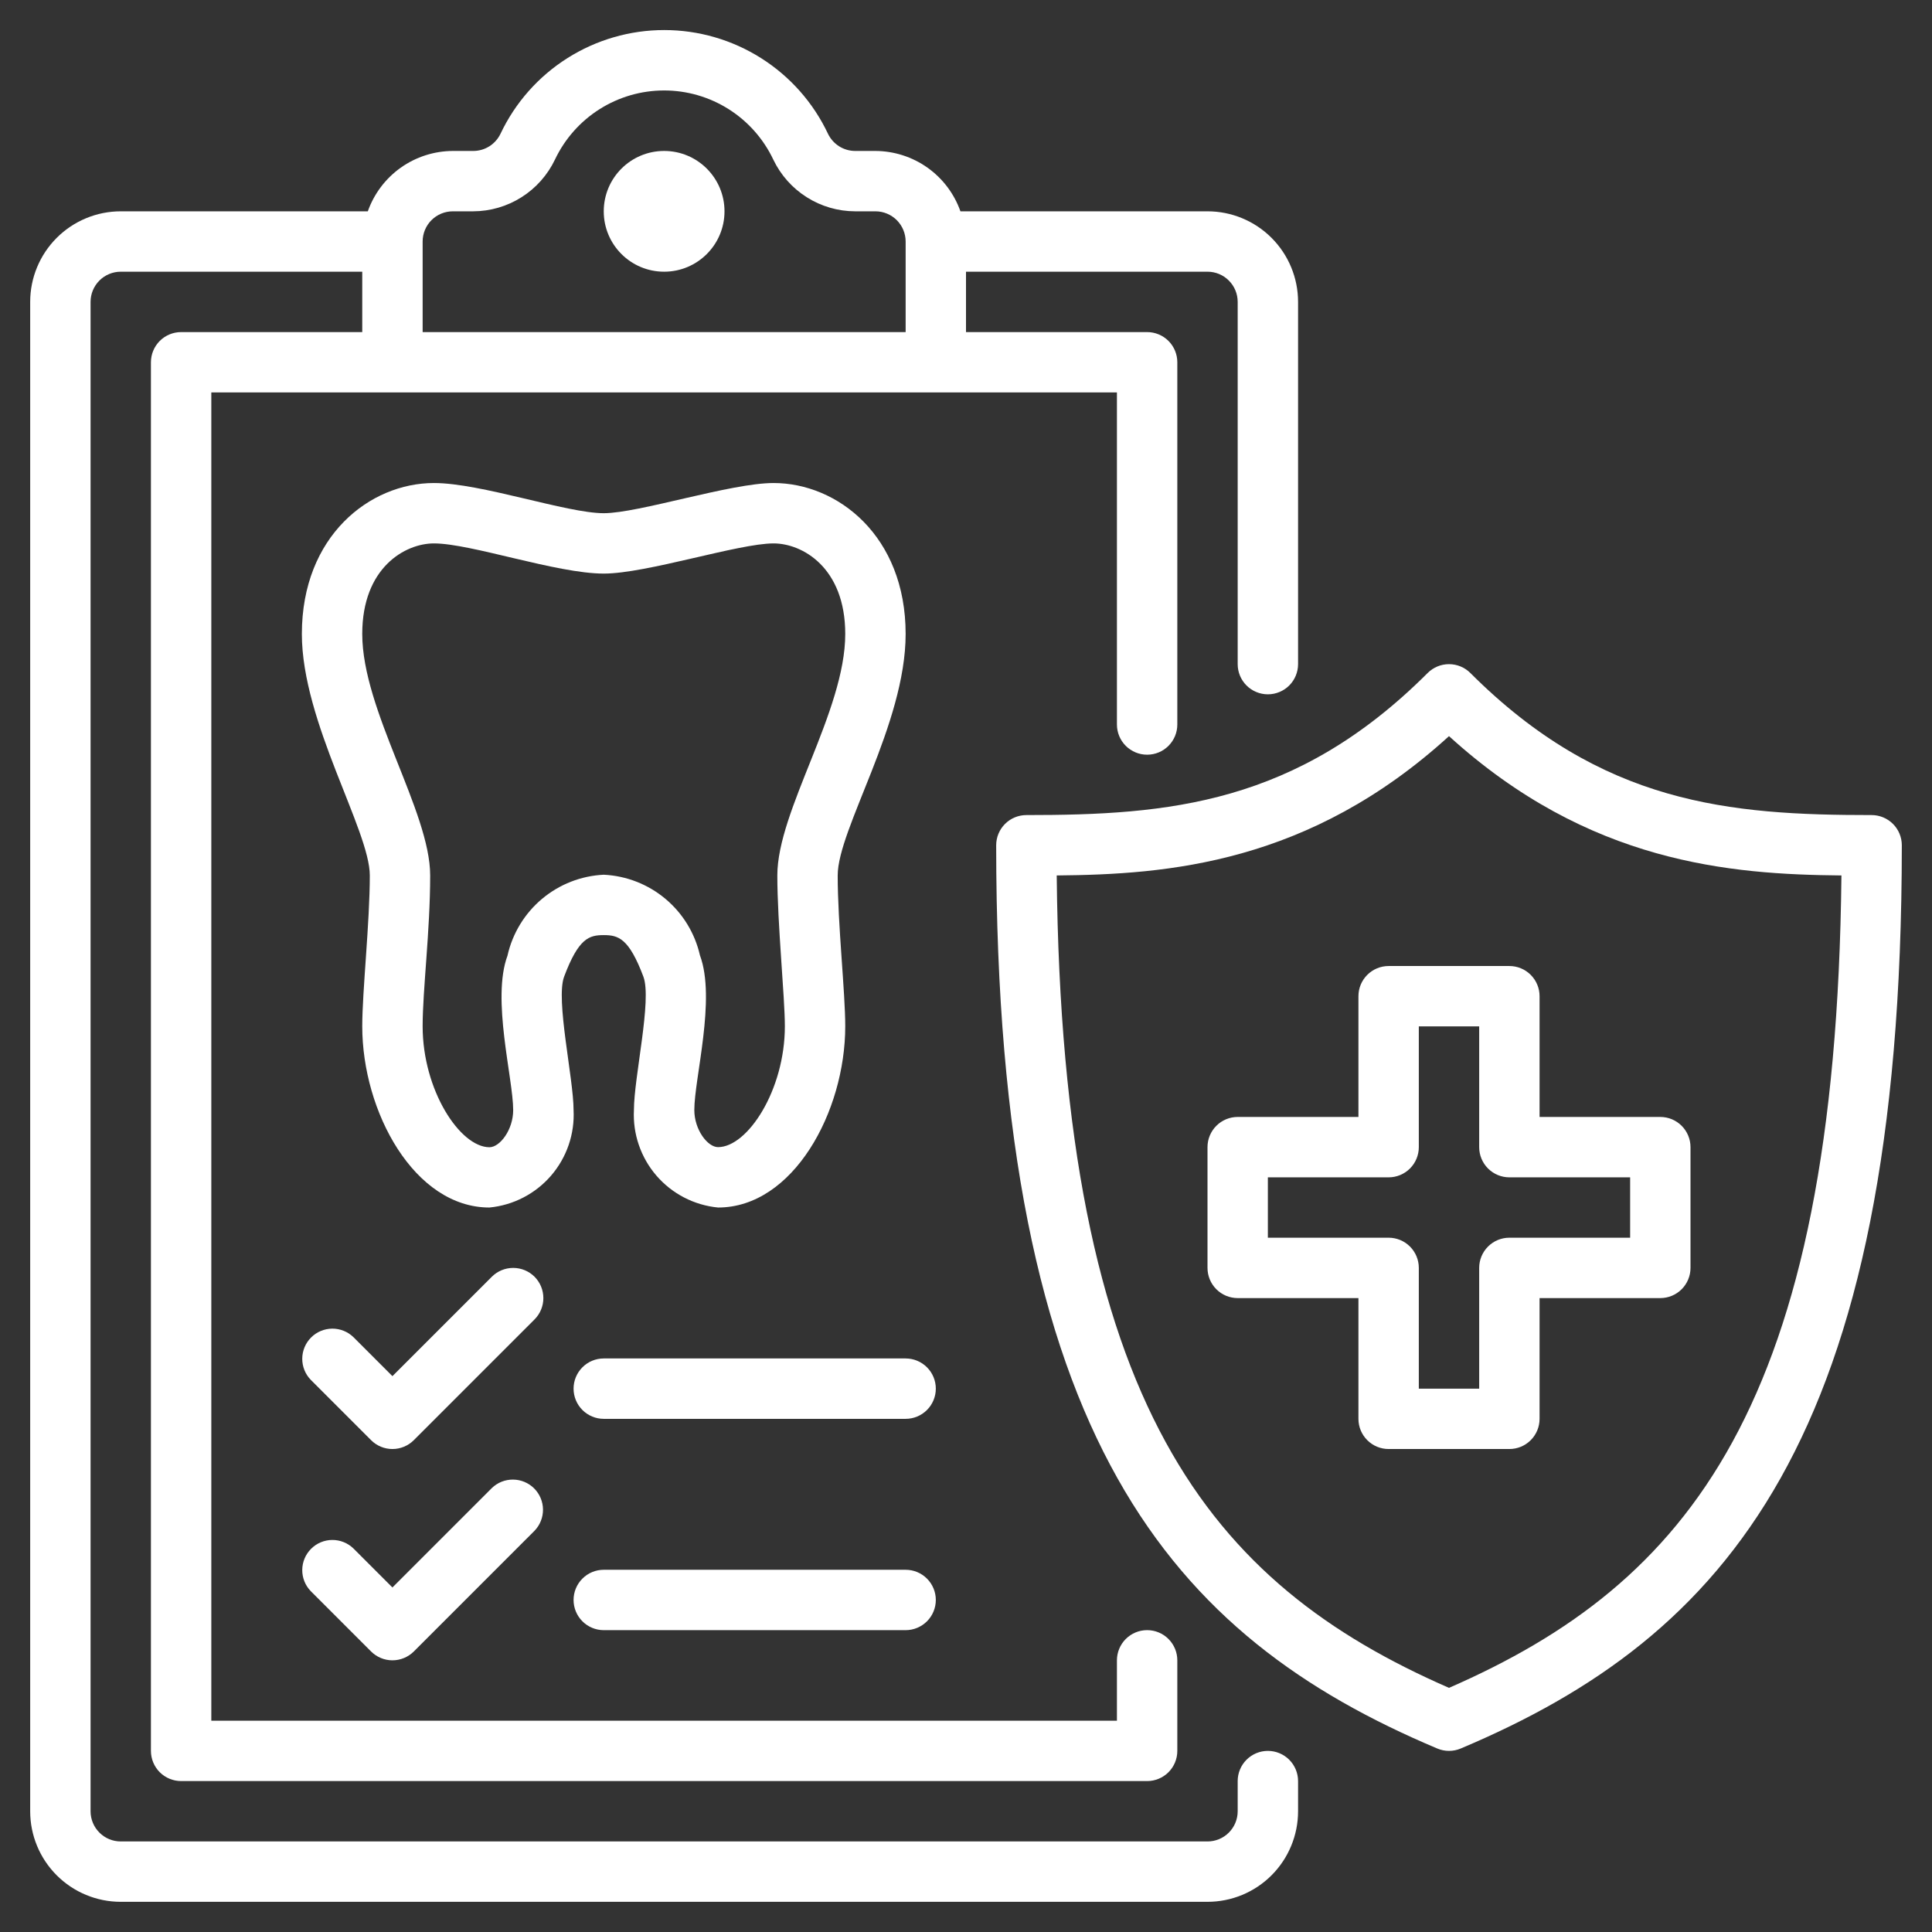
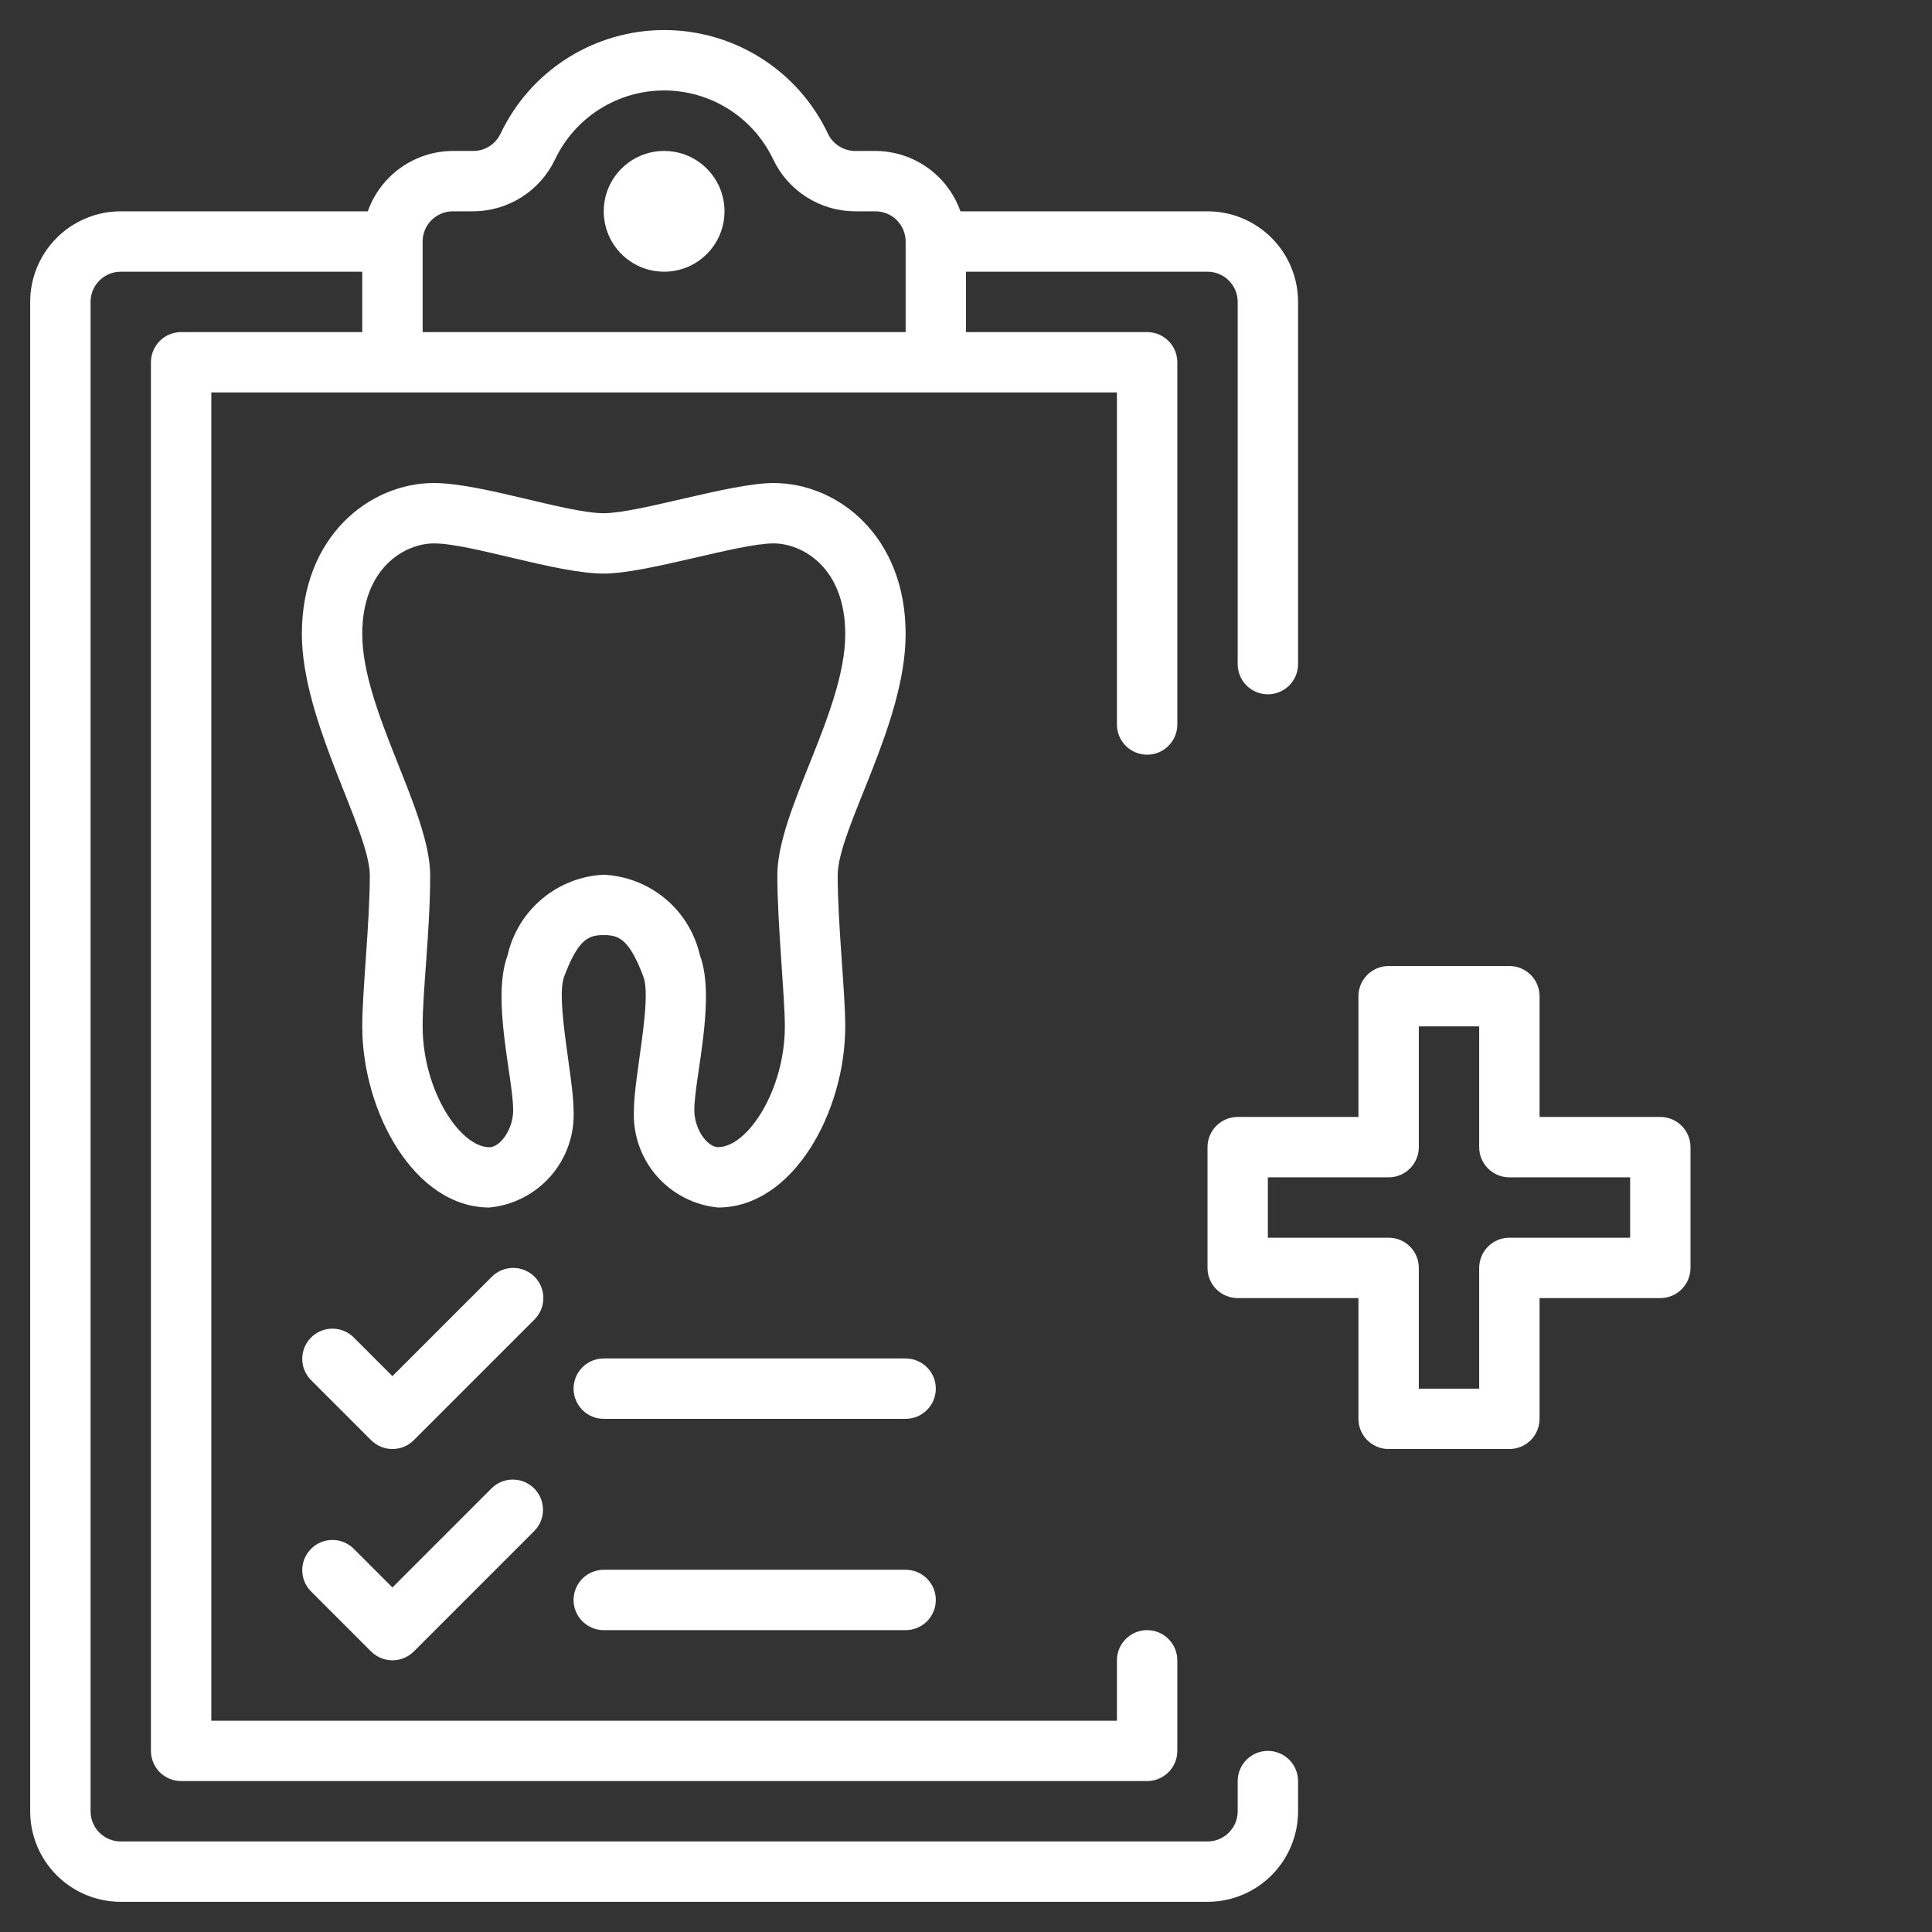
<svg xmlns="http://www.w3.org/2000/svg" width="90" height="90" viewBox="0 0 90 90" fill="none">
  <rect x="0" y="0" width="90" height="90" fill="#333333" stroke="none" />
-   <path d="M87.188 37.969C80.578 37.969 74.616 37.472 68.494 31.35C68.231 31.087 67.873 30.939 67.5 30.939C67.127 30.939 66.769 31.087 66.506 31.35C60.384 37.472 54.422 37.969 47.812 37.969C47.44 37.969 47.082 38.118 46.818 38.381C46.554 38.645 46.406 39.003 46.406 39.376C46.406 67.103 54.62 76.249 66.953 81.452C67.126 81.525 67.312 81.563 67.5 81.563C67.688 81.563 67.874 81.525 68.047 81.452C80.38 76.249 88.594 67.103 88.594 39.376C88.594 39.003 88.446 38.645 88.182 38.381C87.918 38.118 87.561 37.969 87.188 37.969ZM67.5 78.627C56.403 73.781 49.476 65.532 49.226 40.782C54.389 40.738 60.985 40.229 67.5 34.292C74.015 40.219 80.611 40.734 85.781 40.782C85.524 65.532 78.597 73.781 67.5 78.627Z" fill="white" />
  <path d="M30.938 12.657C32.491 12.657 33.75 11.398 33.75 9.845C33.75 8.291 32.491 7.032 30.938 7.032C29.384 7.032 28.125 8.291 28.125 9.845C28.125 11.398 29.384 12.657 30.938 12.657Z" fill="white" />
  <path d="M59.062 81.563C58.69 81.563 58.332 81.711 58.068 81.975C57.804 82.239 57.656 82.597 57.656 82.969V84.376C57.656 84.749 57.508 85.106 57.244 85.37C56.981 85.634 56.623 85.782 56.25 85.782H5.625C5.252 85.782 4.894 85.634 4.631 85.37C4.367 85.106 4.219 84.749 4.219 84.376V14.063C4.219 13.69 4.367 13.333 4.631 13.069C4.894 12.805 5.252 12.657 5.625 12.657H16.875V15.47H8.438C8.065 15.47 7.707 15.618 7.443 15.881C7.179 16.145 7.031 16.503 7.031 16.876V81.563C7.031 81.936 7.179 82.294 7.443 82.558C7.707 82.821 8.065 82.969 8.438 82.969H53.438C53.81 82.969 54.168 82.821 54.432 82.558C54.696 82.294 54.844 81.936 54.844 81.563V77.344C54.844 76.972 54.696 76.614 54.432 76.35C54.168 76.086 53.81 75.938 53.438 75.938C53.065 75.938 52.707 76.086 52.443 76.35C52.179 76.614 52.031 76.972 52.031 77.344V80.157H9.844V18.282H52.031V33.751C52.031 34.124 52.179 34.481 52.443 34.745C52.707 35.009 53.065 35.157 53.438 35.157C53.81 35.157 54.168 35.009 54.432 34.745C54.696 34.481 54.844 34.124 54.844 33.751V16.876C54.844 16.503 54.696 16.145 54.432 15.881C54.168 15.618 53.81 15.47 53.438 15.47H45V12.657H56.25C56.623 12.657 56.981 12.805 57.244 13.069C57.508 13.333 57.656 13.69 57.656 14.063V30.938C57.656 31.311 57.804 31.669 58.068 31.933C58.332 32.196 58.69 32.344 59.062 32.344C59.435 32.344 59.793 32.196 60.057 31.933C60.321 31.669 60.469 31.311 60.469 30.938V14.063C60.469 12.944 60.024 11.871 59.233 11.08C58.442 10.289 57.369 9.844 56.25 9.844H44.741C44.451 9.025 43.916 8.315 43.207 7.811C42.498 7.308 41.651 7.036 40.781 7.032H39.835C39.569 7.031 39.31 6.955 39.086 6.813C38.862 6.67 38.683 6.467 38.569 6.228C37.886 4.783 36.806 3.563 35.456 2.709C34.106 1.854 32.541 1.4 30.943 1.4C29.345 1.4 27.78 1.854 26.43 2.709C25.08 3.563 24.001 4.783 23.317 6.228C23.203 6.467 23.024 6.67 22.8 6.813C22.576 6.955 22.317 7.031 22.051 7.032H21.094C20.224 7.036 19.377 7.308 18.668 7.811C17.959 8.315 17.424 9.025 17.134 9.844H5.625C4.506 9.844 3.433 10.289 2.642 11.08C1.851 11.871 1.406 12.944 1.406 14.063V84.376C1.406 85.495 1.851 86.568 2.642 87.359C3.433 88.15 4.506 88.594 5.625 88.594H56.25C57.369 88.594 58.442 88.15 59.233 87.359C60.024 86.568 60.469 85.495 60.469 84.376V82.969C60.469 82.597 60.321 82.239 60.057 81.975C59.793 81.711 59.435 81.563 59.062 81.563ZM21.094 9.844H22.04C22.838 9.842 23.619 9.615 24.293 9.188C24.968 8.762 25.508 8.154 25.852 7.434C26.308 6.471 27.028 5.657 27.928 5.087C28.828 4.517 29.872 4.214 30.938 4.214C32.003 4.214 33.047 4.517 33.947 5.087C34.847 5.657 35.567 6.471 36.023 7.434C36.367 8.154 36.907 8.762 37.582 9.188C38.256 9.615 39.037 9.842 39.835 9.844H40.781C41.154 9.844 41.512 9.993 41.776 10.256C42.039 10.52 42.188 10.878 42.188 11.251V15.47H19.688V11.251C19.688 10.878 19.836 10.52 20.099 10.256C20.363 9.993 20.721 9.844 21.094 9.844Z" fill="white" />
  <path d="M63.281 46.407V52.032H57.656C57.283 52.032 56.926 52.18 56.662 52.444C56.398 52.708 56.25 53.066 56.25 53.438V59.063C56.25 59.436 56.398 59.794 56.662 60.058C56.926 60.322 57.283 60.47 57.656 60.47H63.281V66.095C63.281 66.468 63.429 66.825 63.693 67.089C63.957 67.353 64.314 67.501 64.688 67.501H70.312C70.686 67.501 71.043 67.353 71.307 67.089C71.571 66.825 71.719 66.468 71.719 66.095V60.47H77.344C77.717 60.47 78.074 60.322 78.338 60.058C78.602 59.794 78.75 59.436 78.75 59.063V53.438C78.75 53.066 78.602 52.708 78.338 52.444C78.074 52.18 77.717 52.032 77.344 52.032H71.719V46.407C71.719 46.034 71.571 45.677 71.307 45.413C71.043 45.149 70.686 45.001 70.312 45.001H64.688C64.314 45.001 63.957 45.149 63.693 45.413C63.429 45.677 63.281 46.034 63.281 46.407ZM66.094 53.438V47.813H68.906V53.438C68.906 53.811 69.054 54.169 69.318 54.433C69.582 54.697 69.939 54.845 70.312 54.845H75.938V57.657H70.312C69.939 57.657 69.582 57.805 69.318 58.069C69.054 58.333 68.906 58.691 68.906 59.063V64.689H66.094V59.063C66.094 58.691 65.946 58.333 65.682 58.069C65.418 57.805 65.061 57.657 64.688 57.657H59.062V54.845H64.688C65.061 54.845 65.418 54.697 65.682 54.433C65.946 54.169 66.094 53.811 66.094 53.438ZM24.901 59.475C24.637 59.212 24.279 59.064 23.906 59.064C23.533 59.064 23.176 59.212 22.912 59.475L18.281 64.106L16.463 62.288C16.198 62.032 15.842 61.89 15.474 61.893C15.105 61.897 14.752 62.044 14.492 62.305C14.231 62.566 14.083 62.919 14.08 63.287C14.077 63.656 14.218 64.011 14.475 64.276L17.287 67.089C17.551 67.353 17.908 67.501 18.281 67.501C18.654 67.501 19.012 67.353 19.276 67.089L24.901 61.464C25.164 61.2 25.312 60.843 25.312 60.47C25.312 60.097 25.164 59.739 24.901 59.475ZM42.188 63.282H28.125C27.752 63.282 27.394 63.43 27.131 63.694C26.867 63.958 26.719 64.316 26.719 64.689C26.719 65.061 26.867 65.419 27.131 65.683C27.394 65.947 27.752 66.095 28.125 66.095H42.188C42.56 66.095 42.918 65.947 43.182 65.683C43.446 65.419 43.594 65.061 43.594 64.689C43.594 64.316 43.446 63.958 43.182 63.694C42.918 63.43 42.56 63.282 42.188 63.282ZM22.912 69.319L18.281 73.95L16.463 72.132C16.198 71.876 15.842 71.734 15.474 71.737C15.105 71.74 14.752 71.888 14.492 72.149C14.231 72.41 14.083 72.762 14.08 73.131C14.077 73.5 14.218 73.855 14.475 74.12L17.287 76.933C17.551 77.196 17.908 77.344 18.281 77.344C18.654 77.344 19.012 77.196 19.276 76.933L24.901 71.308C25.157 71.043 25.298 70.687 25.295 70.319C25.292 69.95 25.144 69.597 24.883 69.336C24.623 69.076 24.27 68.928 23.901 68.925C23.532 68.921 23.177 69.063 22.912 69.319ZM42.188 73.126H28.125C27.752 73.126 27.394 73.274 27.131 73.538C26.867 73.802 26.719 74.159 26.719 74.532C26.719 74.905 26.867 75.263 27.131 75.527C27.394 75.79 27.752 75.939 28.125 75.939H42.188C42.56 75.939 42.918 75.79 43.182 75.527C43.446 75.263 43.594 74.905 43.594 74.532C43.594 74.159 43.446 73.802 43.182 73.538C42.918 73.274 42.56 73.126 42.188 73.126ZM26.279 45.496C26.954 43.696 27.449 43.561 28.125 43.561C28.801 43.561 29.296 43.702 29.971 45.495C30.378 46.573 29.531 50.177 29.531 51.71C29.474 52.826 29.85 53.921 30.58 54.767C31.31 55.612 32.338 56.144 33.45 56.251C36.942 56.251 39.375 51.799 39.375 47.805C39.375 46.229 39.023 43.044 39.023 40.782C39.023 38.619 42.188 33.74 42.188 29.532C42.188 24.965 39.018 22.501 36.035 22.501C34.04 22.501 29.753 23.907 28.125 23.907C26.399 23.907 22.407 22.501 20.215 22.501C17.232 22.501 14.062 24.965 14.062 29.532C14.062 33.631 17.227 38.681 17.227 40.782C17.227 42.963 16.875 46.189 16.875 47.805C16.875 51.799 19.308 56.251 22.799 56.251C23.912 56.144 24.94 55.612 25.67 54.767C26.4 53.921 26.776 52.826 26.719 51.71C26.719 50.243 25.875 46.566 26.279 45.496ZM23.643 44.512C22.887 46.532 23.906 50.235 23.906 51.714C23.906 52.629 23.288 53.443 22.799 53.443C21.427 53.438 19.688 50.786 19.688 47.805C19.688 46.117 20.039 43.35 20.039 40.782C20.039 37.797 16.875 33.099 16.875 29.532C16.875 26.439 18.872 25.314 20.215 25.314C21.938 25.314 25.933 26.72 28.125 26.72C30.12 26.72 34.407 25.314 36.035 25.314C37.378 25.314 39.375 26.439 39.375 29.532C39.375 33.136 36.211 37.752 36.211 40.782C36.211 43.005 36.562 46.455 36.562 47.805C36.562 50.786 34.823 53.438 33.45 53.438C32.962 53.438 32.344 52.624 32.344 51.71C32.344 50.235 33.363 46.531 32.607 44.506C32.373 43.476 31.809 42.55 30.999 41.872C30.19 41.193 29.18 40.799 28.125 40.748C27.07 40.798 26.06 41.193 25.25 41.872C24.441 42.551 23.876 43.477 23.643 44.507V44.512Z" fill="white" />
</svg>